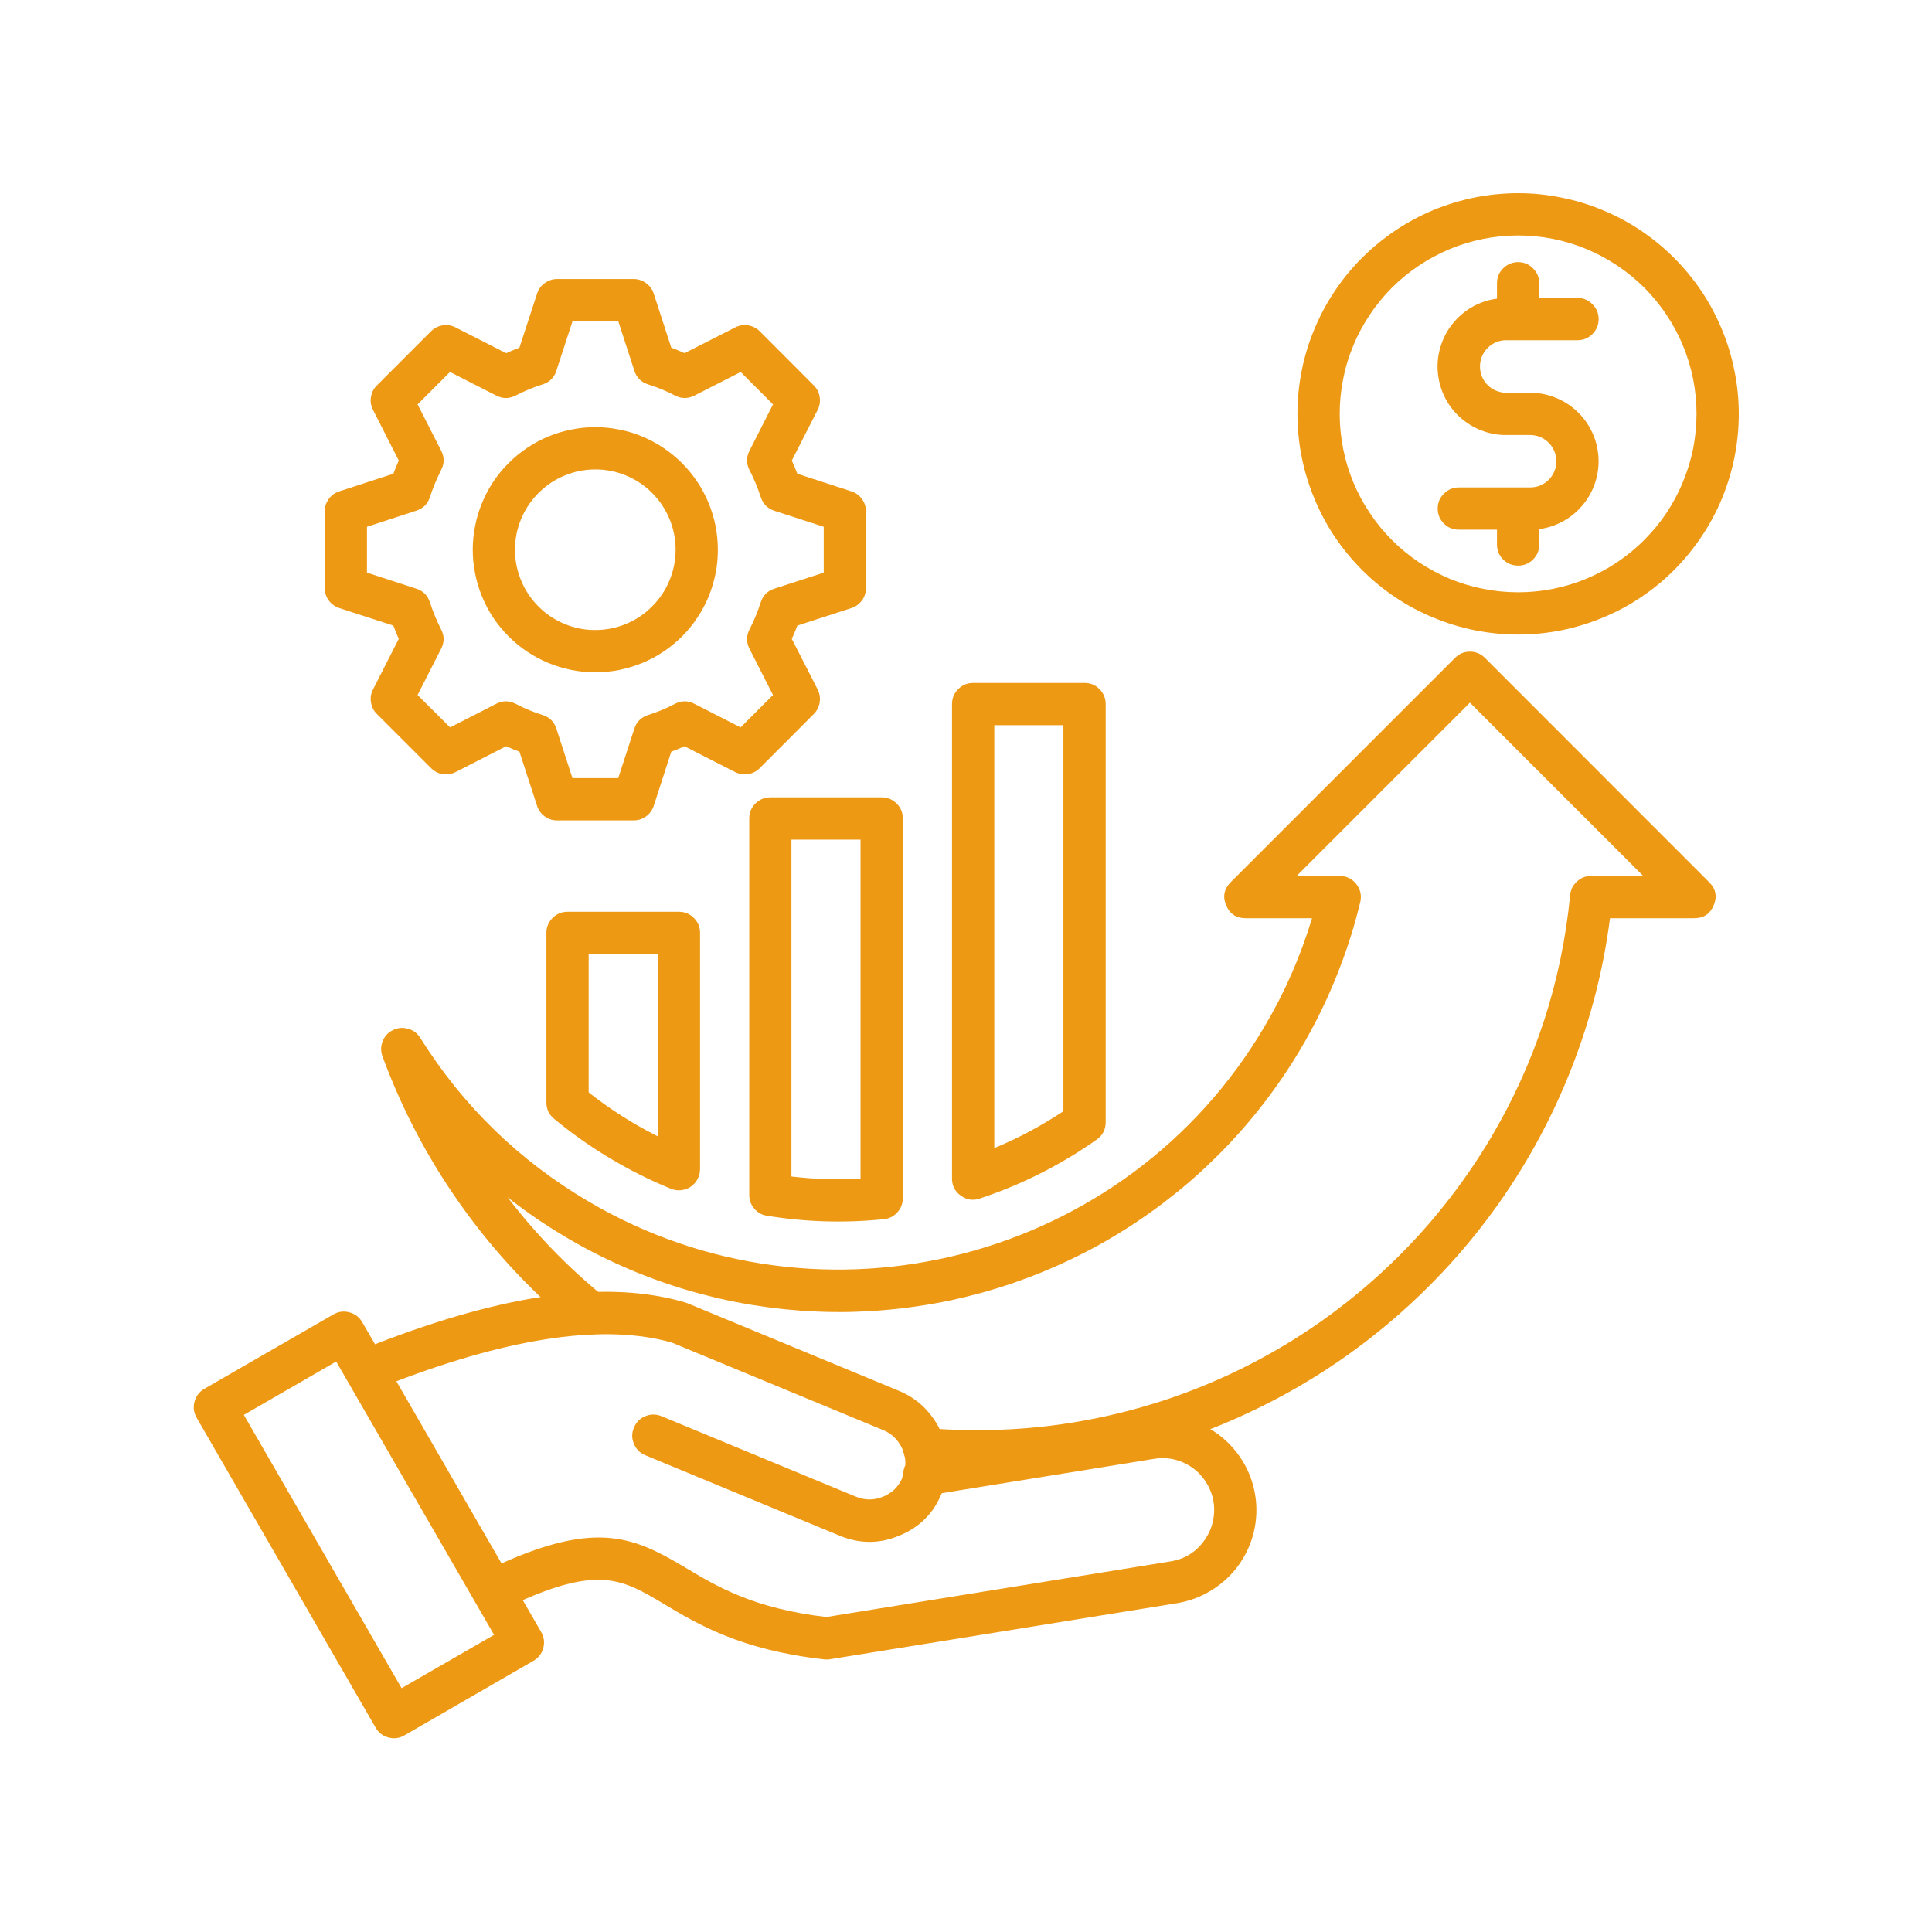
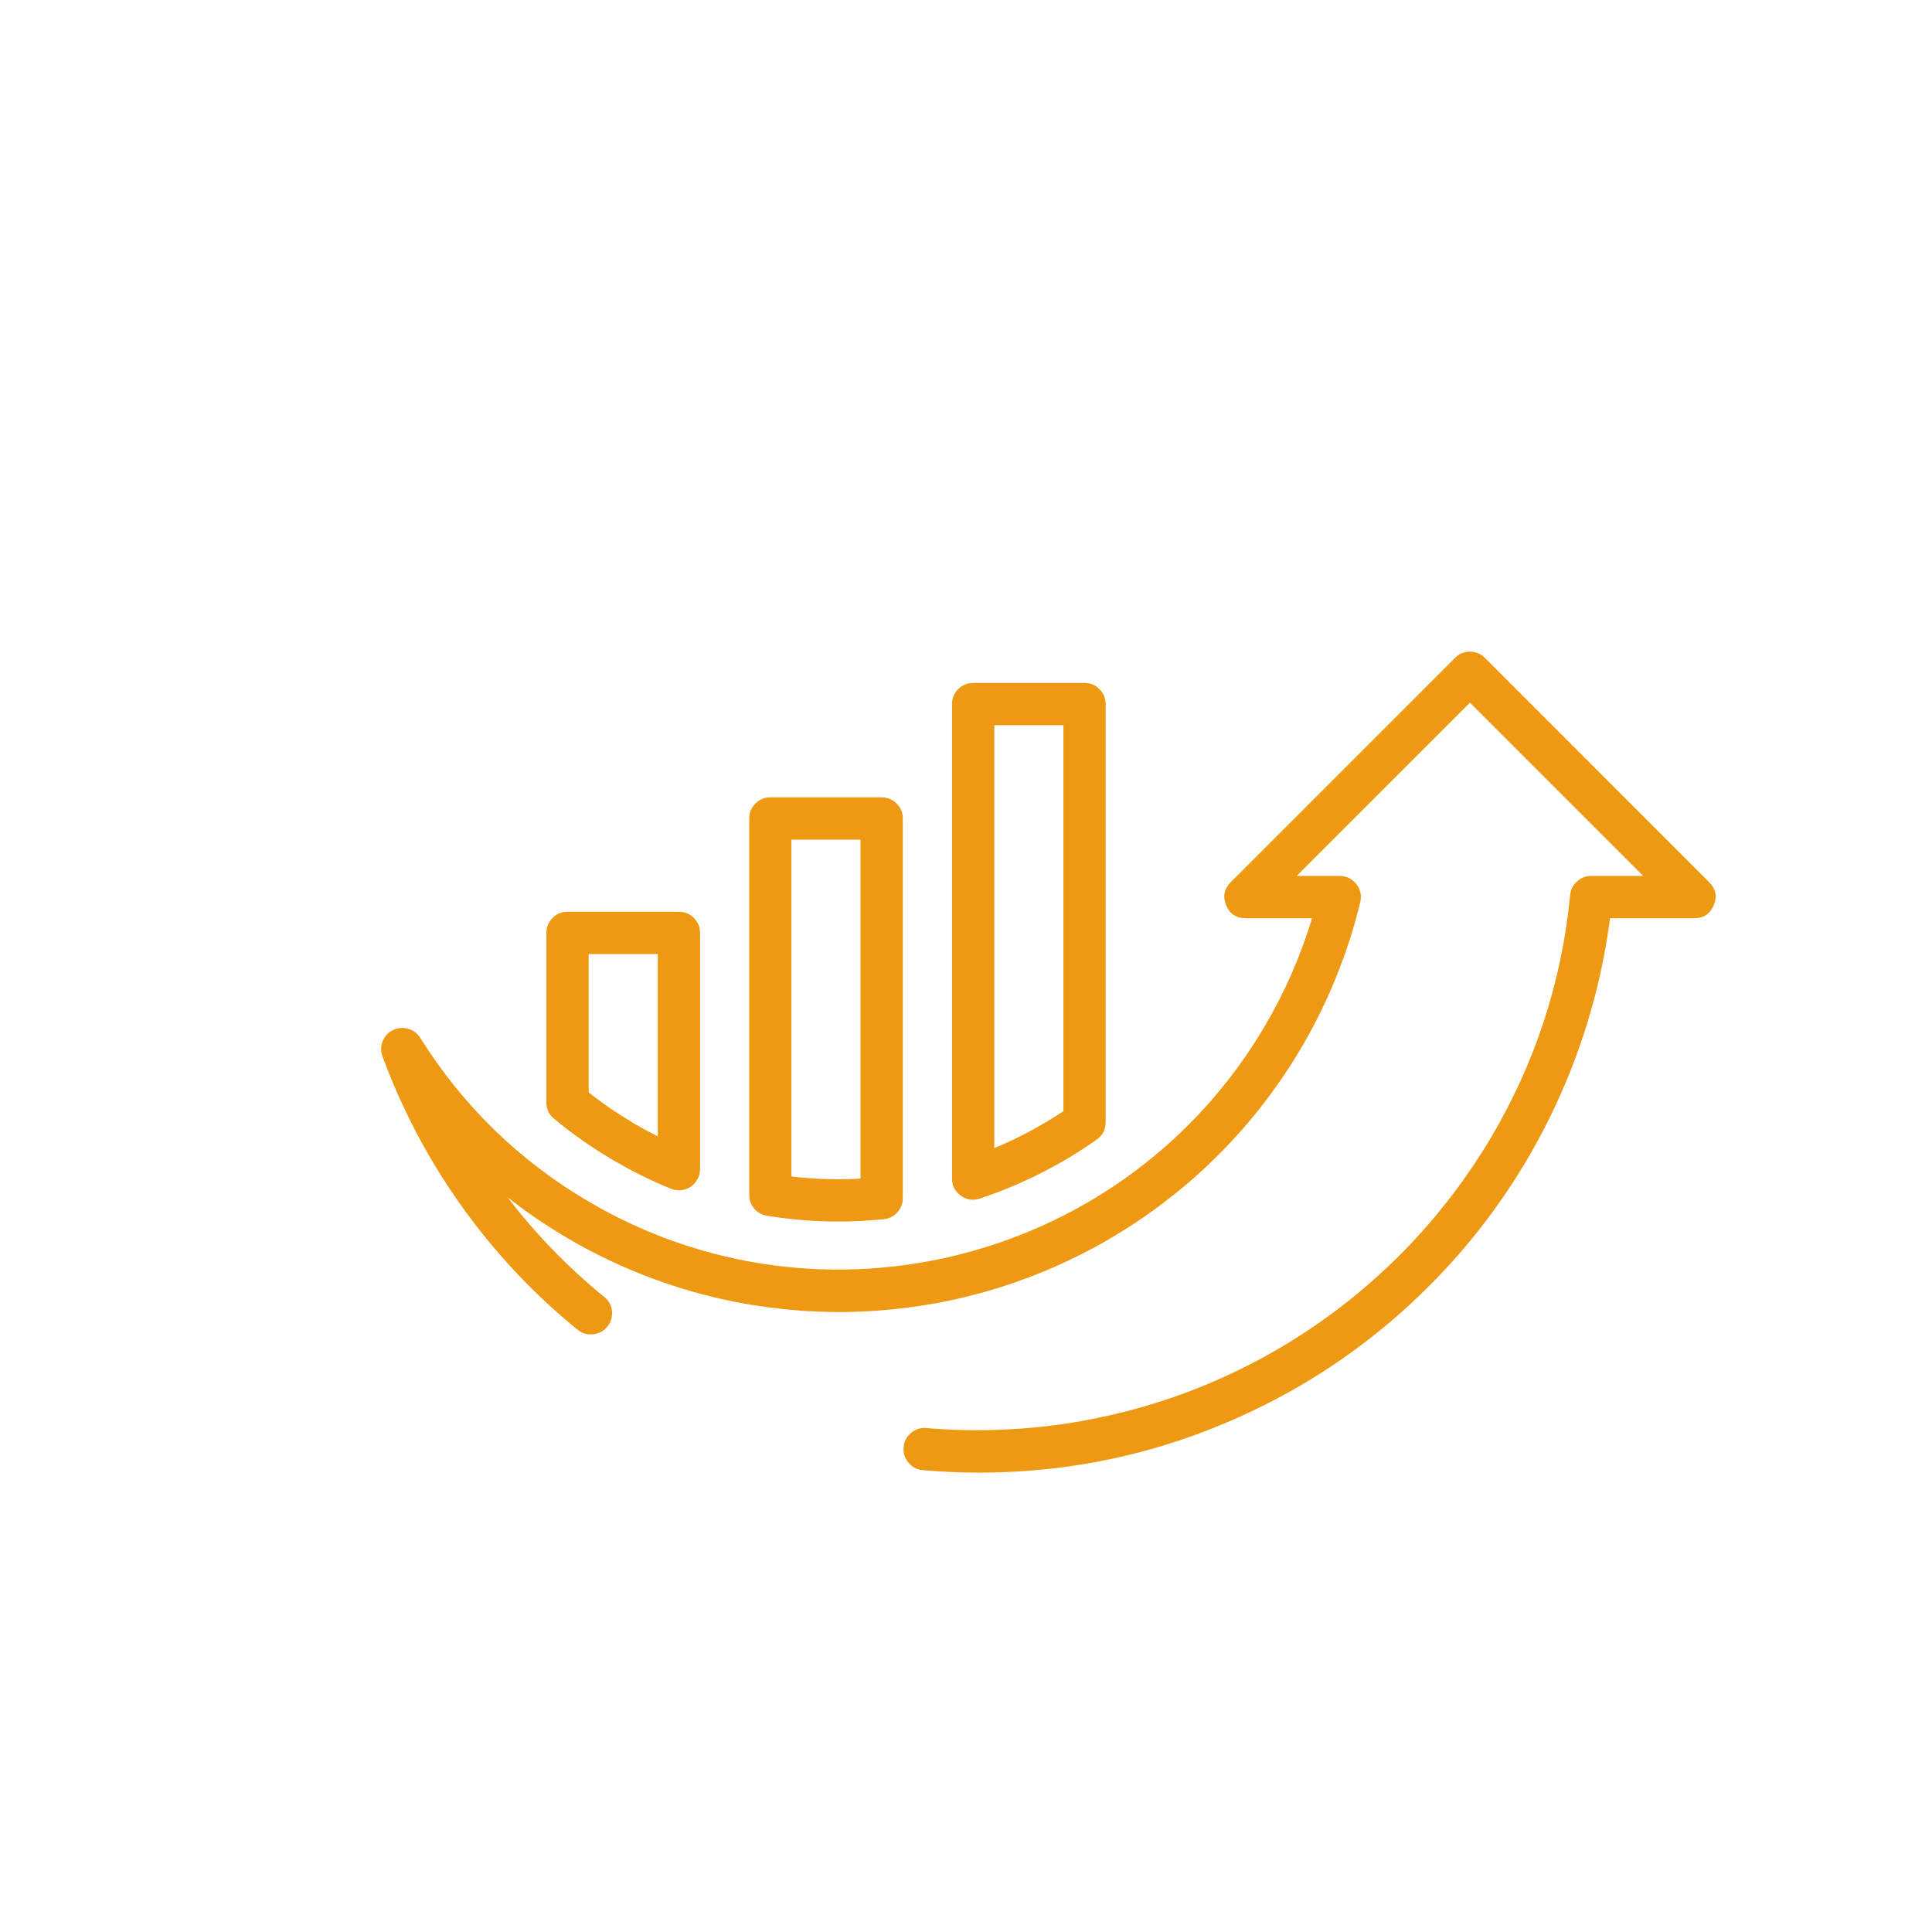
<svg xmlns="http://www.w3.org/2000/svg" width="100" viewBox="0 0 75 75" height="100" preserveAspectRatio="xMidYMid meet">
  <defs>
    <clipPath id="121f707866">
-       <path d="M 50 7.5 L 67.5 7.5 L 67.5 25 L 50 25 Z M 50 7.5 " clip-rule="nonzero" />
-     </clipPath>
+       </clipPath>
    <clipPath id="f76760f0cb">
-       <path d="M 7.5 50 L 49 50 L 49 67.5 L 7.5 67.5 Z M 7.5 50 " clip-rule="nonzero" />
-     </clipPath>
+       </clipPath>
  </defs>
  <path fill="#ee9913" d="M 21.508 43.43 C 22.223 44.02 22.98 44.555 23.781 45.023 C 24.508 45.453 25.262 45.828 26.047 46.148 C 26.172 46.199 26.305 46.219 26.438 46.203 C 26.574 46.191 26.699 46.145 26.812 46.07 C 26.926 45.992 27.016 45.895 27.078 45.773 C 27.145 45.652 27.176 45.523 27.176 45.387 L 27.176 36.215 C 27.176 35.988 27.094 35.793 26.934 35.633 C 26.773 35.473 26.582 35.395 26.355 35.395 L 22.031 35.395 C 21.805 35.395 21.613 35.473 21.453 35.633 C 21.293 35.793 21.211 35.988 21.211 36.215 L 21.211 42.797 C 21.211 43.055 21.309 43.266 21.508 43.43 Z M 22.852 37.035 L 25.535 37.035 L 25.535 44.113 C 25.223 43.957 24.914 43.789 24.613 43.613 C 24 43.25 23.41 42.848 22.852 42.406 Z M 66.527 35.141 C 66.387 35.477 66.137 35.645 65.77 35.645 L 62.5 35.645 C 62.242 37.645 61.742 39.582 61.008 41.461 C 60.273 43.34 59.324 45.102 58.16 46.746 C 56.992 48.391 55.645 49.871 54.117 51.188 C 52.59 52.504 50.926 53.617 49.125 54.523 C 45.625 56.285 41.918 57.164 38.004 57.168 C 37.277 57.168 36.551 57.133 35.82 57.07 C 35.598 57.051 35.41 56.953 35.266 56.777 C 35.121 56.605 35.059 56.406 35.078 56.18 C 35.098 55.953 35.195 55.77 35.367 55.625 C 35.543 55.477 35.742 55.414 35.965 55.438 C 37.047 55.527 38.129 55.547 39.211 55.484 C 40.293 55.426 41.363 55.293 42.426 55.082 C 43.492 54.871 44.535 54.59 45.559 54.234 C 46.582 53.879 47.574 53.453 48.539 52.957 C 49.504 52.461 50.426 51.902 51.312 51.277 C 52.199 50.648 53.035 49.965 53.824 49.223 C 54.613 48.48 55.348 47.688 56.023 46.84 C 56.703 45.996 57.316 45.105 57.871 44.176 C 59.598 41.258 60.625 38.117 60.953 34.746 C 60.973 34.535 61.062 34.359 61.219 34.219 C 61.375 34.074 61.559 34.004 61.77 34.004 L 63.789 34.004 L 57.062 27.277 L 50.336 34.004 L 52.008 34.004 C 52.137 34.004 52.254 34.031 52.367 34.086 C 52.48 34.145 52.578 34.219 52.652 34.32 C 52.73 34.418 52.785 34.527 52.812 34.652 C 52.836 34.773 52.836 34.898 52.805 35.02 C 52.703 35.441 52.59 35.859 52.461 36.273 C 52.332 36.688 52.191 37.098 52.035 37.504 C 51.883 37.91 51.715 38.309 51.539 38.703 C 51.359 39.098 51.168 39.488 50.965 39.871 C 50.762 40.254 50.547 40.633 50.32 41 C 50.094 41.371 49.855 41.734 49.605 42.086 C 49.355 42.441 49.094 42.789 48.824 43.129 C 48.555 43.465 48.27 43.797 47.98 44.117 C 47.688 44.438 47.387 44.75 47.074 45.051 C 46.766 45.355 46.445 45.645 46.113 45.93 C 45.785 46.211 45.445 46.48 45.102 46.742 C 44.754 47.004 44.398 47.254 44.039 47.492 C 43.676 47.73 43.309 47.957 42.93 48.176 C 42.555 48.391 42.172 48.594 41.781 48.785 C 41.395 48.977 41 49.156 40.598 49.324 C 40.199 49.492 39.793 49.645 39.383 49.789 C 38.973 49.93 38.559 50.059 38.141 50.176 C 37.723 50.289 37.305 50.395 36.879 50.484 C 36.453 50.574 36.027 50.648 35.598 50.711 C 35.168 50.773 34.738 50.824 34.305 50.859 C 33.875 50.898 33.441 50.918 33.008 50.93 C 32.574 50.938 32.141 50.934 31.707 50.914 C 31.273 50.898 30.84 50.863 30.41 50.82 C 29.98 50.773 29.551 50.715 29.121 50.645 C 28.695 50.574 28.27 50.488 27.848 50.391 C 27.422 50.289 27.004 50.18 26.59 50.055 C 26.176 49.93 25.762 49.793 25.355 49.641 C 24.949 49.492 24.547 49.328 24.152 49.152 C 23.754 48.977 23.363 48.789 22.98 48.59 C 22.594 48.391 22.215 48.176 21.844 47.953 C 21.473 47.73 21.109 47.496 20.75 47.25 C 20.395 47.004 20.043 46.746 19.703 46.477 C 20.801 47.914 22.055 49.207 23.457 50.348 C 23.633 50.488 23.734 50.672 23.758 50.898 C 23.777 51.125 23.719 51.324 23.578 51.5 C 23.434 51.676 23.25 51.773 23.023 51.797 C 22.801 51.82 22.598 51.762 22.422 51.621 C 20.707 50.223 19.207 48.625 17.922 46.824 C 16.637 45.023 15.613 43.086 14.848 41.008 C 14.777 40.812 14.777 40.613 14.855 40.418 C 14.934 40.223 15.066 40.078 15.258 39.988 C 15.445 39.895 15.641 39.879 15.844 39.938 C 16.047 39.992 16.203 40.113 16.316 40.293 C 17.973 42.934 20.145 45.047 22.832 46.633 C 31.941 52.004 43.723 48.957 49.09 39.848 C 49.875 38.52 50.488 37.121 50.934 35.645 L 48.355 35.645 C 47.992 35.645 47.738 35.477 47.598 35.141 C 47.457 34.801 47.52 34.504 47.777 34.246 L 56.484 25.539 C 56.645 25.379 56.836 25.297 57.062 25.297 C 57.289 25.297 57.484 25.379 57.645 25.539 L 66.348 34.246 C 66.609 34.504 66.668 34.801 66.527 35.141 Z M 29.773 47.195 C 31.281 47.441 32.793 47.484 34.312 47.328 C 34.52 47.309 34.695 47.219 34.836 47.062 C 34.977 46.906 35.047 46.723 35.047 46.512 L 35.047 31.773 C 35.047 31.547 34.969 31.355 34.809 31.195 C 34.648 31.035 34.453 30.953 34.227 30.953 L 29.902 30.953 C 29.68 30.953 29.484 31.035 29.324 31.195 C 29.164 31.355 29.086 31.547 29.086 31.773 L 29.086 46.387 C 29.086 46.59 29.148 46.766 29.281 46.918 C 29.41 47.074 29.574 47.164 29.773 47.195 Z M 30.723 32.594 L 33.406 32.594 L 33.406 45.754 C 32.512 45.805 31.617 45.777 30.723 45.672 Z M 37.297 46.414 C 37.523 46.578 37.77 46.617 38.035 46.527 C 39.66 45.988 41.172 45.227 42.574 44.238 C 42.805 44.074 42.922 43.852 42.922 43.566 L 42.922 27.332 C 42.922 27.105 42.84 26.91 42.68 26.75 C 42.52 26.59 42.328 26.512 42.102 26.512 L 37.777 26.512 C 37.551 26.512 37.359 26.59 37.199 26.75 C 37.039 26.91 36.957 27.105 36.957 27.332 L 36.957 45.75 C 36.957 46.031 37.07 46.25 37.297 46.414 Z M 38.598 28.152 L 41.281 28.152 L 41.281 43.137 C 40.434 43.699 39.539 44.18 38.598 44.57 Z M 38.598 28.152 " fill-opacity="1" fill-rule="nonzero" />
  <g clip-path="url(#121f707866)">
    <path fill="#ee9913" d="M 57.453 14.227 C 57.453 14.363 57.477 14.492 57.527 14.617 C 57.582 14.742 57.652 14.852 57.75 14.949 C 57.844 15.043 57.953 15.117 58.078 15.168 C 58.203 15.219 58.332 15.246 58.469 15.246 L 59.402 15.246 C 59.738 15.246 60.062 15.309 60.375 15.434 C 60.691 15.559 60.969 15.734 61.215 15.965 C 61.461 16.195 61.656 16.465 61.801 16.77 C 61.945 17.07 62.027 17.395 62.051 17.73 C 62.074 18.066 62.031 18.395 61.93 18.715 C 61.828 19.035 61.668 19.328 61.457 19.586 C 61.242 19.848 60.988 20.062 60.695 20.227 C 60.398 20.391 60.086 20.496 59.754 20.539 L 59.754 21.137 C 59.754 21.363 59.672 21.559 59.512 21.719 C 59.352 21.879 59.16 21.957 58.934 21.957 C 58.707 21.957 58.512 21.879 58.352 21.719 C 58.191 21.559 58.113 21.363 58.113 21.137 L 58.113 20.562 L 56.633 20.562 C 56.406 20.562 56.211 20.484 56.051 20.324 C 55.891 20.164 55.812 19.969 55.812 19.742 C 55.812 19.516 55.891 19.324 56.051 19.164 C 56.211 19.004 56.406 18.922 56.633 18.922 L 59.402 18.922 C 59.535 18.922 59.664 18.898 59.789 18.848 C 59.914 18.793 60.023 18.723 60.121 18.625 C 60.215 18.531 60.289 18.422 60.34 18.297 C 60.395 18.172 60.418 18.039 60.418 17.906 C 60.418 17.77 60.395 17.641 60.34 17.516 C 60.289 17.391 60.215 17.281 60.121 17.188 C 60.023 17.09 59.914 17.016 59.789 16.965 C 59.664 16.914 59.535 16.887 59.402 16.887 L 58.469 16.887 C 58.133 16.891 57.805 16.828 57.492 16.703 C 57.176 16.578 56.898 16.402 56.648 16.172 C 56.402 15.941 56.207 15.676 56.062 15.371 C 55.918 15.066 55.836 14.742 55.812 14.406 C 55.789 14.07 55.828 13.742 55.934 13.422 C 56.035 13.098 56.191 12.809 56.406 12.547 C 56.621 12.285 56.875 12.07 57.168 11.906 C 57.465 11.742 57.777 11.637 58.113 11.594 L 58.113 10.996 C 58.113 10.77 58.191 10.578 58.352 10.418 C 58.512 10.258 58.707 10.176 58.934 10.176 C 59.16 10.176 59.352 10.258 59.512 10.418 C 59.672 10.578 59.754 10.77 59.754 10.996 L 59.754 11.566 L 61.238 11.566 C 61.465 11.566 61.656 11.648 61.816 11.809 C 61.977 11.969 62.059 12.16 62.059 12.387 C 62.059 12.613 61.977 12.809 61.816 12.969 C 61.656 13.129 61.465 13.207 61.238 13.207 L 58.469 13.207 C 58.332 13.207 58.203 13.234 58.078 13.285 C 57.953 13.34 57.844 13.41 57.75 13.508 C 57.652 13.602 57.582 13.715 57.527 13.84 C 57.477 13.965 57.453 14.094 57.453 14.227 Z M 67.5 16.066 C 67.5 16.629 67.445 17.188 67.336 17.738 C 67.227 18.289 67.062 18.824 66.848 19.348 C 66.633 19.867 66.367 20.359 66.055 20.828 C 65.742 21.293 65.387 21.727 64.992 22.125 C 64.594 22.523 64.16 22.879 63.691 23.191 C 63.227 23.504 62.73 23.766 62.211 23.98 C 61.691 24.195 61.156 24.359 60.605 24.469 C 60.051 24.578 59.496 24.633 58.934 24.633 C 58.371 24.633 57.812 24.578 57.262 24.469 C 56.711 24.359 56.176 24.195 55.656 23.98 C 55.133 23.766 54.641 23.504 54.172 23.191 C 53.707 22.879 53.273 22.523 52.875 22.125 C 52.477 21.727 52.121 21.293 51.809 20.828 C 51.496 20.359 51.234 19.863 51.02 19.344 C 50.805 18.824 50.641 18.289 50.531 17.738 C 50.422 17.188 50.367 16.629 50.367 16.066 C 50.367 15.504 50.422 14.949 50.531 14.395 C 50.641 13.844 50.801 13.309 51.02 12.789 C 51.234 12.27 51.496 11.773 51.809 11.309 C 52.121 10.84 52.477 10.406 52.875 10.008 C 53.273 9.613 53.707 9.258 54.172 8.945 C 54.641 8.633 55.133 8.367 55.652 8.152 C 56.176 7.938 56.711 7.773 57.262 7.664 C 57.812 7.555 58.371 7.5 58.934 7.5 C 59.496 7.5 60.051 7.555 60.602 7.668 C 61.156 7.777 61.691 7.938 62.211 8.156 C 62.73 8.371 63.223 8.633 63.691 8.945 C 64.156 9.258 64.59 9.613 64.988 10.012 C 65.387 10.41 65.742 10.844 66.055 11.309 C 66.367 11.777 66.629 12.27 66.844 12.789 C 67.062 13.309 67.223 13.844 67.332 14.398 C 67.445 14.949 67.5 15.504 67.5 16.066 Z M 65.859 16.066 C 65.859 15.613 65.816 15.164 65.727 14.715 C 65.637 14.27 65.508 13.836 65.332 13.418 C 65.16 12.996 64.945 12.598 64.691 12.219 C 64.441 11.84 64.152 11.492 63.832 11.168 C 63.508 10.848 63.16 10.562 62.781 10.309 C 62.402 10.055 62.004 9.844 61.586 9.668 C 61.164 9.492 60.73 9.363 60.285 9.273 C 59.84 9.184 59.387 9.141 58.934 9.141 C 58.477 9.141 58.027 9.184 57.582 9.273 C 57.137 9.363 56.703 9.492 56.281 9.668 C 55.863 9.844 55.465 10.055 55.086 10.309 C 54.707 10.562 54.355 10.848 54.035 11.168 C 53.715 11.492 53.426 11.84 53.176 12.219 C 52.922 12.598 52.707 12.996 52.535 13.418 C 52.359 13.836 52.227 14.27 52.141 14.715 C 52.051 15.164 52.008 15.613 52.008 16.066 C 52.008 16.523 52.051 16.973 52.141 17.418 C 52.227 17.863 52.359 18.297 52.535 18.719 C 52.707 19.137 52.922 19.539 53.176 19.914 C 53.426 20.293 53.715 20.645 54.035 20.965 C 54.355 21.285 54.707 21.574 55.086 21.828 C 55.465 22.078 55.863 22.293 56.281 22.469 C 56.703 22.641 57.137 22.773 57.582 22.859 C 58.027 22.949 58.477 22.992 58.934 22.992 C 59.387 22.992 59.84 22.949 60.285 22.859 C 60.73 22.77 61.164 22.641 61.582 22.465 C 62.004 22.289 62.402 22.078 62.781 21.824 C 63.156 21.57 63.508 21.285 63.828 20.961 C 64.148 20.641 64.438 20.293 64.691 19.914 C 64.941 19.535 65.156 19.137 65.328 18.715 C 65.504 18.297 65.637 17.863 65.727 17.418 C 65.812 16.973 65.859 16.523 65.859 16.066 Z M 65.859 16.066 " fill-opacity="1" fill-rule="nonzero" />
  </g>
-   <path fill="#ee9913" d="M 33.051 19.074 L 30.953 18.391 C 30.887 18.223 30.816 18.051 30.738 17.879 L 31.742 15.91 C 31.82 15.754 31.848 15.586 31.82 15.41 C 31.793 15.234 31.715 15.086 31.59 14.961 L 29.492 12.859 C 29.367 12.734 29.215 12.66 29.039 12.629 C 28.863 12.602 28.699 12.629 28.539 12.711 L 26.574 13.711 C 26.406 13.633 26.234 13.562 26.059 13.496 L 25.379 11.402 C 25.324 11.23 25.223 11.094 25.082 10.992 C 24.938 10.887 24.777 10.832 24.598 10.832 L 21.625 10.832 C 21.449 10.832 21.289 10.887 21.145 10.992 C 21 11.094 20.902 11.23 20.848 11.402 L 20.164 13.496 C 19.992 13.562 19.82 13.633 19.648 13.711 L 17.684 12.711 C 17.527 12.629 17.359 12.602 17.184 12.629 C 17.012 12.66 16.859 12.734 16.734 12.859 L 14.633 14.961 C 14.504 15.086 14.43 15.234 14.402 15.41 C 14.371 15.586 14.398 15.754 14.48 15.91 L 15.48 17.879 C 15.406 18.047 15.336 18.219 15.27 18.391 L 13.172 19.074 C 13.004 19.129 12.867 19.227 12.762 19.371 C 12.656 19.516 12.605 19.676 12.605 19.852 L 12.605 22.824 C 12.605 23.004 12.656 23.164 12.762 23.309 C 12.867 23.449 13.004 23.551 13.172 23.605 L 15.27 24.285 C 15.336 24.461 15.406 24.633 15.48 24.801 L 14.48 26.766 C 14.398 26.926 14.371 27.09 14.402 27.266 C 14.43 27.441 14.504 27.594 14.633 27.719 L 16.734 29.82 C 16.859 29.945 17.008 30.023 17.184 30.051 C 17.359 30.078 17.527 30.051 17.684 29.973 L 19.648 28.969 C 19.816 29.043 19.988 29.117 20.164 29.18 L 20.848 31.281 C 20.902 31.449 21 31.586 21.145 31.691 C 21.289 31.797 21.449 31.848 21.625 31.848 L 24.598 31.848 C 24.777 31.848 24.938 31.797 25.082 31.691 C 25.223 31.586 25.324 31.449 25.379 31.281 L 26.059 29.18 C 26.234 29.117 26.402 29.047 26.57 28.969 L 28.539 29.973 C 28.699 30.051 28.863 30.078 29.039 30.051 C 29.215 30.023 29.367 29.945 29.492 29.82 L 31.59 27.719 C 31.715 27.594 31.793 27.441 31.82 27.266 C 31.848 27.094 31.82 26.926 31.742 26.766 L 30.738 24.801 C 30.816 24.629 30.891 24.457 30.953 24.285 L 33.051 23.605 C 33.219 23.551 33.355 23.449 33.461 23.309 C 33.566 23.164 33.617 23.004 33.617 22.824 L 33.617 19.852 C 33.617 19.676 33.566 19.516 33.461 19.371 C 33.355 19.227 33.219 19.129 33.051 19.074 Z M 31.977 22.23 L 30.059 22.852 C 29.793 22.938 29.617 23.117 29.531 23.383 C 29.414 23.746 29.27 24.098 29.094 24.438 C 28.969 24.684 28.969 24.934 29.094 25.184 L 30.008 26.98 L 28.75 28.238 L 26.953 27.32 C 26.703 27.191 26.453 27.195 26.199 27.324 C 25.867 27.5 25.516 27.645 25.156 27.758 C 24.891 27.844 24.711 28.02 24.625 28.285 L 24 30.207 L 22.223 30.207 L 21.598 28.285 C 21.512 28.02 21.336 27.844 21.066 27.758 C 20.707 27.645 20.355 27.5 20.02 27.324 C 19.77 27.195 19.52 27.191 19.266 27.32 L 17.473 28.238 L 16.211 26.98 L 17.125 25.184 C 17.254 24.934 17.254 24.684 17.125 24.438 C 16.953 24.094 16.805 23.742 16.688 23.379 C 16.602 23.113 16.426 22.938 16.16 22.852 L 14.246 22.23 L 14.246 20.449 L 16.16 19.824 C 16.426 19.738 16.602 19.566 16.688 19.301 C 16.805 18.938 16.953 18.586 17.125 18.246 C 17.254 17.996 17.254 17.75 17.129 17.5 L 16.211 15.699 L 17.469 14.441 L 19.27 15.359 C 19.52 15.484 19.766 15.484 20.016 15.355 C 20.355 15.18 20.703 15.035 21.066 14.922 C 21.336 14.836 21.512 14.66 21.598 14.391 L 22.223 12.477 L 24.004 12.477 L 24.625 14.391 C 24.711 14.66 24.891 14.836 25.156 14.922 C 25.52 15.035 25.867 15.18 26.199 15.352 C 26.449 15.484 26.699 15.484 26.953 15.359 L 28.754 14.441 L 30.008 15.699 L 29.094 17.5 C 28.969 17.746 28.969 17.996 29.094 18.246 C 29.27 18.582 29.414 18.934 29.531 19.293 C 29.617 19.562 29.793 19.738 30.059 19.828 L 31.977 20.449 Z M 23.109 16.582 C 22.797 16.582 22.488 16.613 22.184 16.676 C 21.875 16.734 21.578 16.824 21.289 16.945 C 21 17.062 20.727 17.211 20.469 17.383 C 20.207 17.559 19.965 17.754 19.746 17.977 C 19.523 18.195 19.328 18.438 19.152 18.695 C 18.98 18.957 18.832 19.23 18.715 19.52 C 18.594 19.809 18.504 20.105 18.445 20.414 C 18.383 20.719 18.352 21.027 18.352 21.34 C 18.352 21.652 18.383 21.961 18.445 22.27 C 18.504 22.574 18.594 22.875 18.715 23.16 C 18.832 23.449 18.98 23.727 19.152 23.984 C 19.328 24.246 19.523 24.484 19.746 24.707 C 19.965 24.926 20.207 25.125 20.465 25.297 C 20.727 25.473 21 25.617 21.289 25.738 C 21.578 25.855 21.875 25.945 22.184 26.008 C 22.488 26.07 22.797 26.098 23.109 26.098 C 23.422 26.098 23.73 26.07 24.039 26.008 C 24.344 25.945 24.645 25.855 24.93 25.738 C 25.219 25.617 25.496 25.473 25.754 25.297 C 26.016 25.125 26.254 24.926 26.477 24.707 C 26.695 24.484 26.895 24.246 27.066 23.984 C 27.242 23.727 27.387 23.449 27.508 23.16 C 27.625 22.875 27.715 22.574 27.777 22.27 C 27.84 21.961 27.867 21.652 27.867 21.34 C 27.867 21.027 27.836 20.719 27.777 20.414 C 27.715 20.105 27.625 19.809 27.504 19.52 C 27.387 19.23 27.238 18.957 27.066 18.699 C 26.891 18.438 26.695 18.199 26.473 17.977 C 26.254 17.758 26.012 17.559 25.754 17.387 C 25.492 17.211 25.219 17.066 24.93 16.945 C 24.641 16.824 24.344 16.734 24.039 16.676 C 23.73 16.613 23.422 16.582 23.109 16.582 Z M 23.109 24.457 C 22.695 24.461 22.301 24.379 21.918 24.223 C 21.535 24.062 21.199 23.84 20.906 23.547 C 20.613 23.254 20.387 22.918 20.23 22.535 C 20.07 22.152 19.992 21.754 19.992 21.34 C 19.992 20.926 20.07 20.531 20.23 20.148 C 20.387 19.766 20.613 19.43 20.906 19.137 C 21.199 18.844 21.535 18.617 21.918 18.461 C 22.301 18.301 22.695 18.223 23.109 18.223 C 23.523 18.223 23.922 18.301 24.305 18.461 C 24.684 18.617 25.023 18.844 25.316 19.137 C 25.609 19.43 25.832 19.766 25.992 20.148 C 26.148 20.531 26.227 20.926 26.227 21.34 C 26.227 21.754 26.148 22.152 25.988 22.535 C 25.832 22.914 25.605 23.254 25.312 23.543 C 25.023 23.836 24.684 24.062 24.305 24.219 C 23.922 24.379 23.523 24.457 23.109 24.457 Z M 23.109 24.457 " fill-opacity="1" fill-rule="nonzero" />
  <g clip-path="url(#f76760f0cb)">
-     <path fill="#ee9913" d="M 48.727 58.039 C 48.648 57.559 48.484 57.113 48.23 56.703 C 47.973 56.289 47.648 55.941 47.258 55.656 C 46.863 55.375 46.43 55.176 45.957 55.062 C 45.488 54.953 45.012 54.934 44.531 55.012 L 36.738 56.273 C 36.645 55.766 36.438 55.309 36.113 54.906 C 35.793 54.5 35.391 54.199 34.914 54 L 26.672 50.586 C 26.645 50.574 26.617 50.566 26.59 50.559 C 23.578 49.676 19.637 50.207 14.559 52.184 L 14.062 51.328 C 13.949 51.129 13.781 51.004 13.562 50.945 C 13.344 50.887 13.137 50.914 12.941 51.027 L 7.934 53.914 C 7.738 54.027 7.609 54.195 7.551 54.414 C 7.492 54.633 7.52 54.84 7.633 55.035 L 14.582 67.066 C 14.695 67.262 14.859 67.391 15.078 67.449 C 15.297 67.508 15.504 67.48 15.699 67.367 L 20.707 64.473 C 20.902 64.359 21.031 64.195 21.09 63.977 C 21.148 63.758 21.121 63.551 21.008 63.355 L 20.293 62.117 C 23.305 60.793 24.219 61.336 25.773 62.266 C 27.102 63.062 28.762 64.055 32.008 64.418 C 32.039 64.422 32.07 64.422 32.098 64.422 C 32.145 64.422 32.188 64.418 32.23 64.41 L 45.703 62.234 C 46.18 62.152 46.625 61.988 47.035 61.73 C 47.449 61.477 47.797 61.152 48.082 60.762 C 48.363 60.367 48.562 59.934 48.676 59.465 C 48.785 58.992 48.805 58.516 48.727 58.039 Z M 15.59 65.535 L 9.465 54.926 L 13.051 52.855 L 19.18 63.465 Z M 46.75 59.801 C 46.426 60.254 45.988 60.523 45.441 60.613 L 32.078 62.773 C 29.262 62.441 27.855 61.602 26.613 60.859 C 24.641 59.68 23.195 59.023 19.469 60.691 L 15.387 53.621 C 19.926 51.891 23.52 51.387 26.086 52.121 L 34.285 55.516 C 34.559 55.629 34.773 55.812 34.93 56.062 C 35.086 56.312 35.16 56.586 35.145 56.879 C 35.109 56.949 35.086 57.023 35.074 57.098 C 35.055 57.238 35.031 57.34 35.02 57.391 C 34.871 57.723 34.629 57.953 34.297 58.094 C 33.938 58.246 33.578 58.246 33.219 58.098 L 25.68 54.977 C 25.469 54.891 25.262 54.891 25.051 54.977 C 24.844 55.062 24.695 55.211 24.609 55.422 C 24.52 55.629 24.52 55.84 24.609 56.051 C 24.695 56.258 24.844 56.406 25.051 56.492 L 32.59 59.613 C 33.371 59.938 34.152 59.938 34.93 59.605 C 35.703 59.285 36.246 58.738 36.559 57.965 L 44.797 56.633 C 45.199 56.566 45.586 56.617 45.957 56.785 C 46.328 56.957 46.621 57.215 46.832 57.562 C 47.047 57.91 47.148 58.285 47.133 58.695 C 47.117 59.102 46.988 59.469 46.75 59.801 Z M 46.75 59.801 " fill-opacity="1" fill-rule="nonzero" />
-   </g>
+     </g>
</svg>